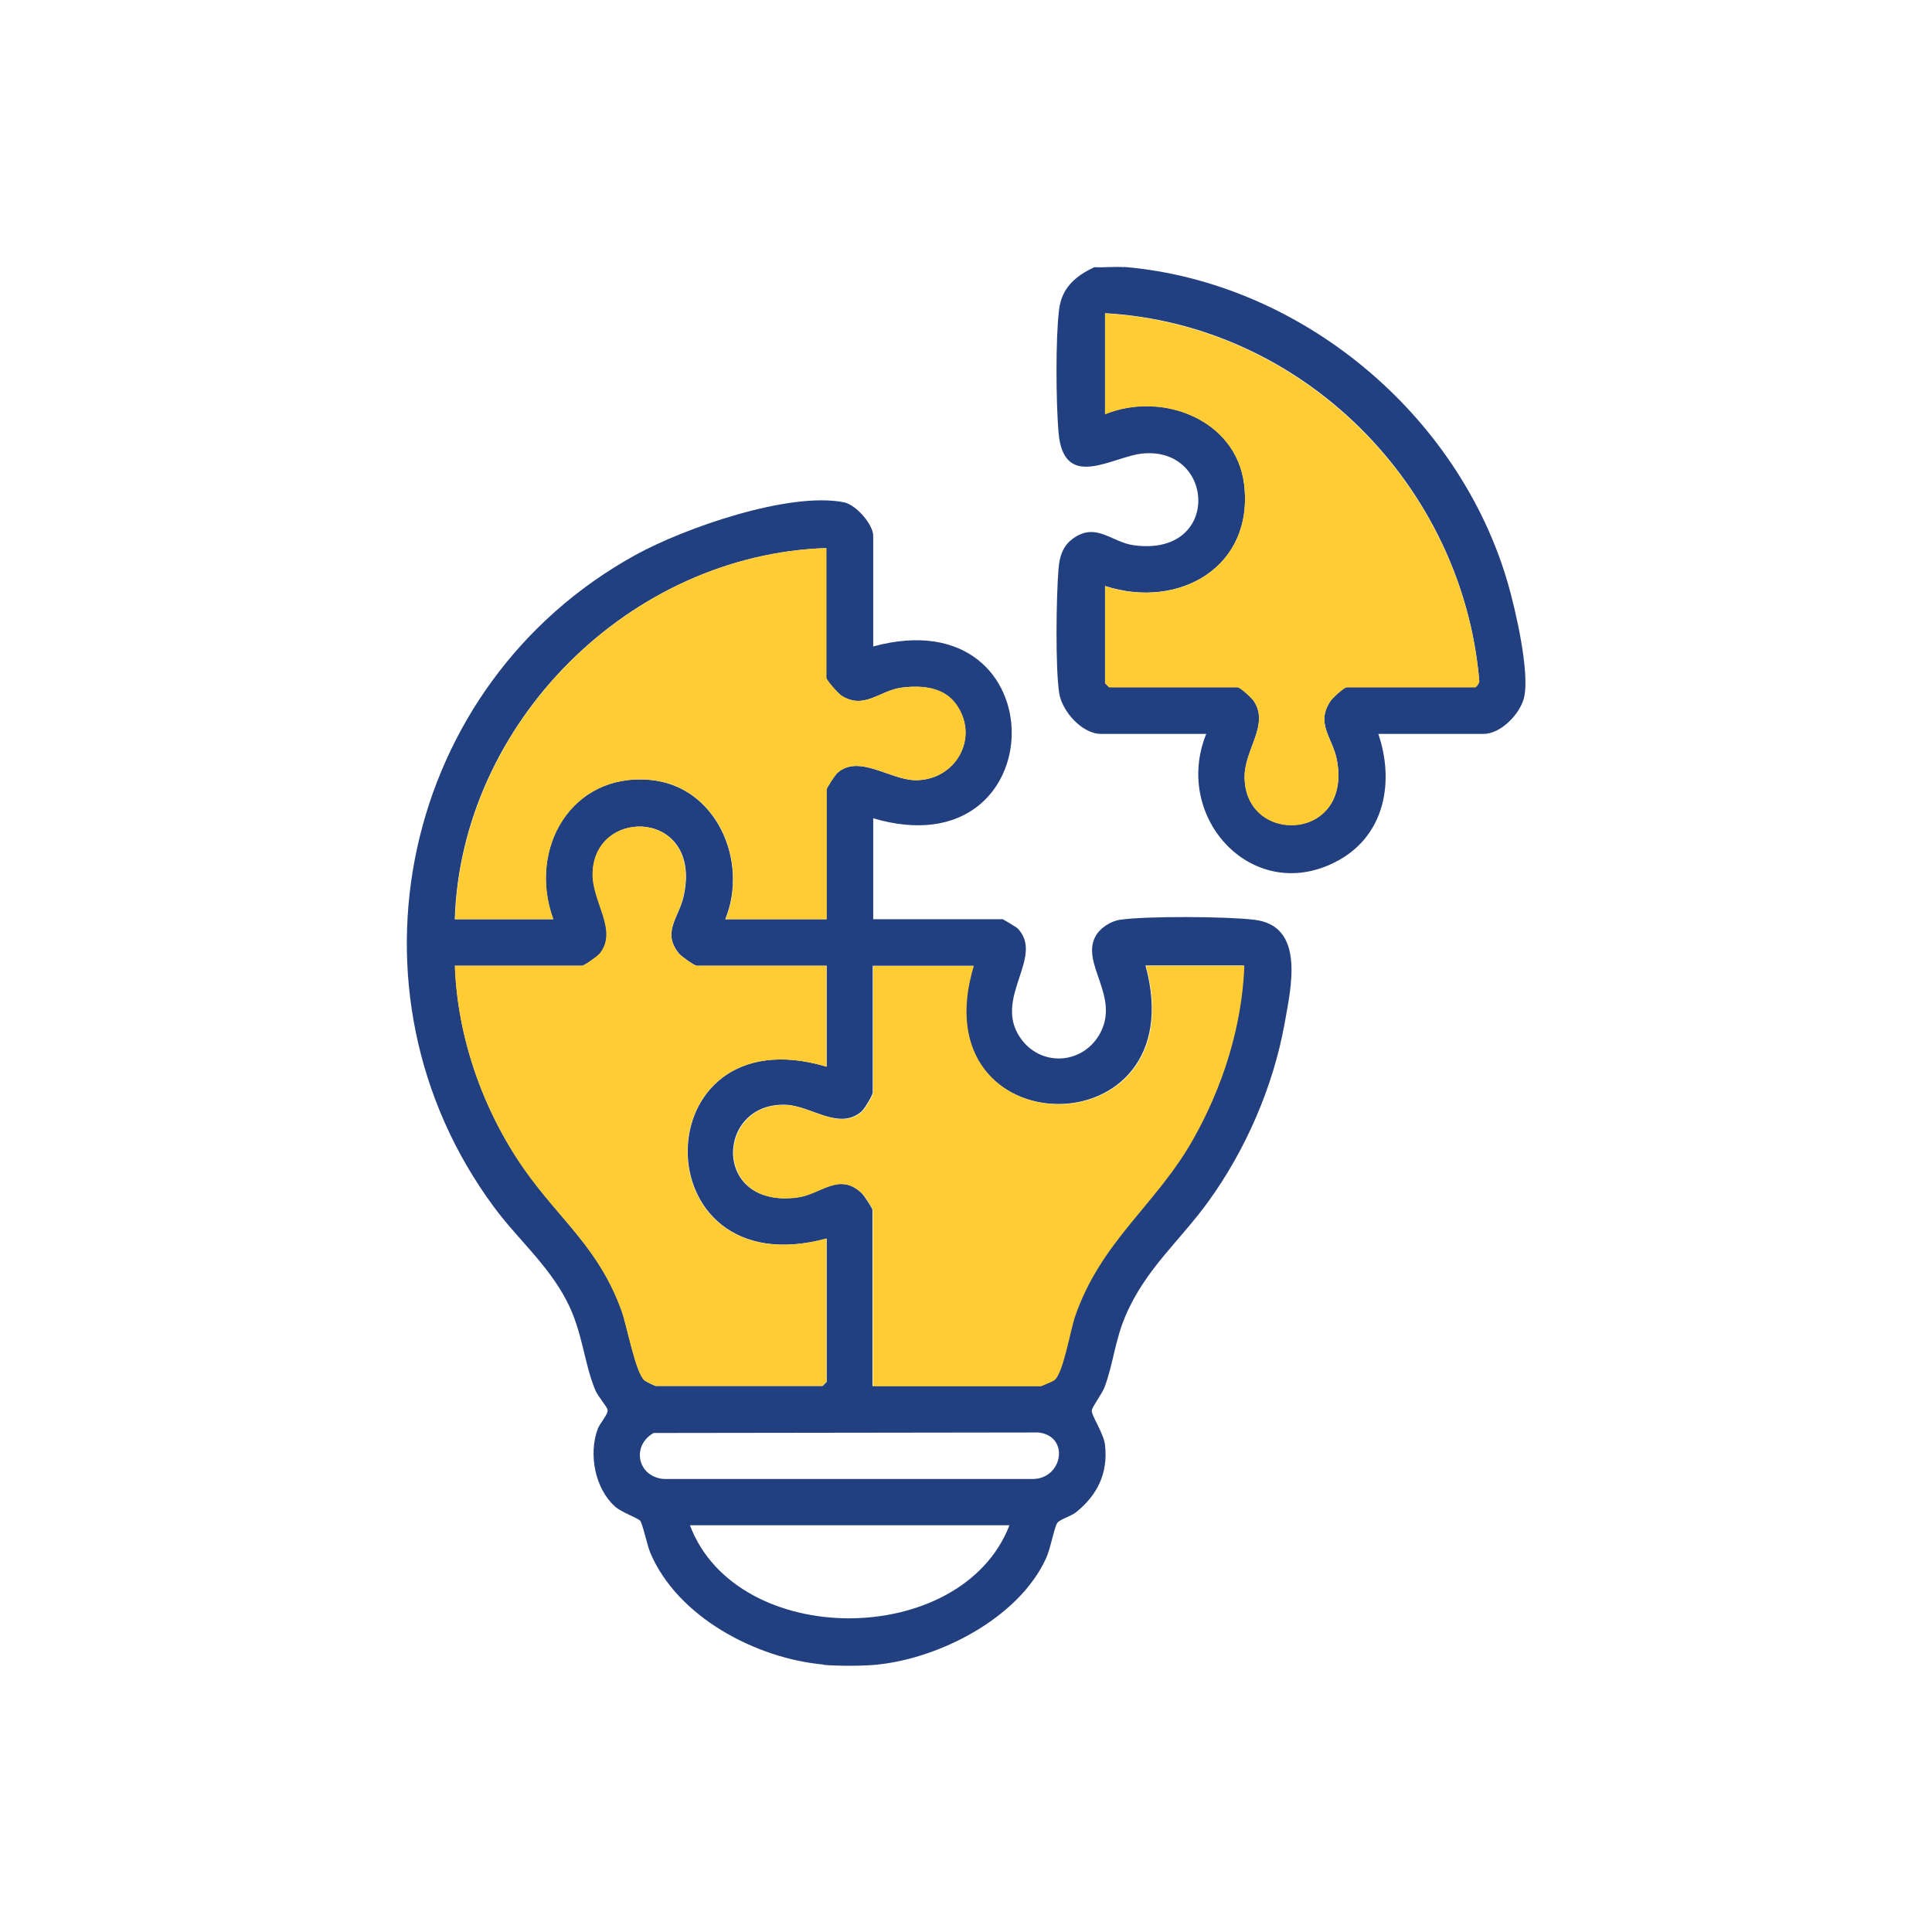
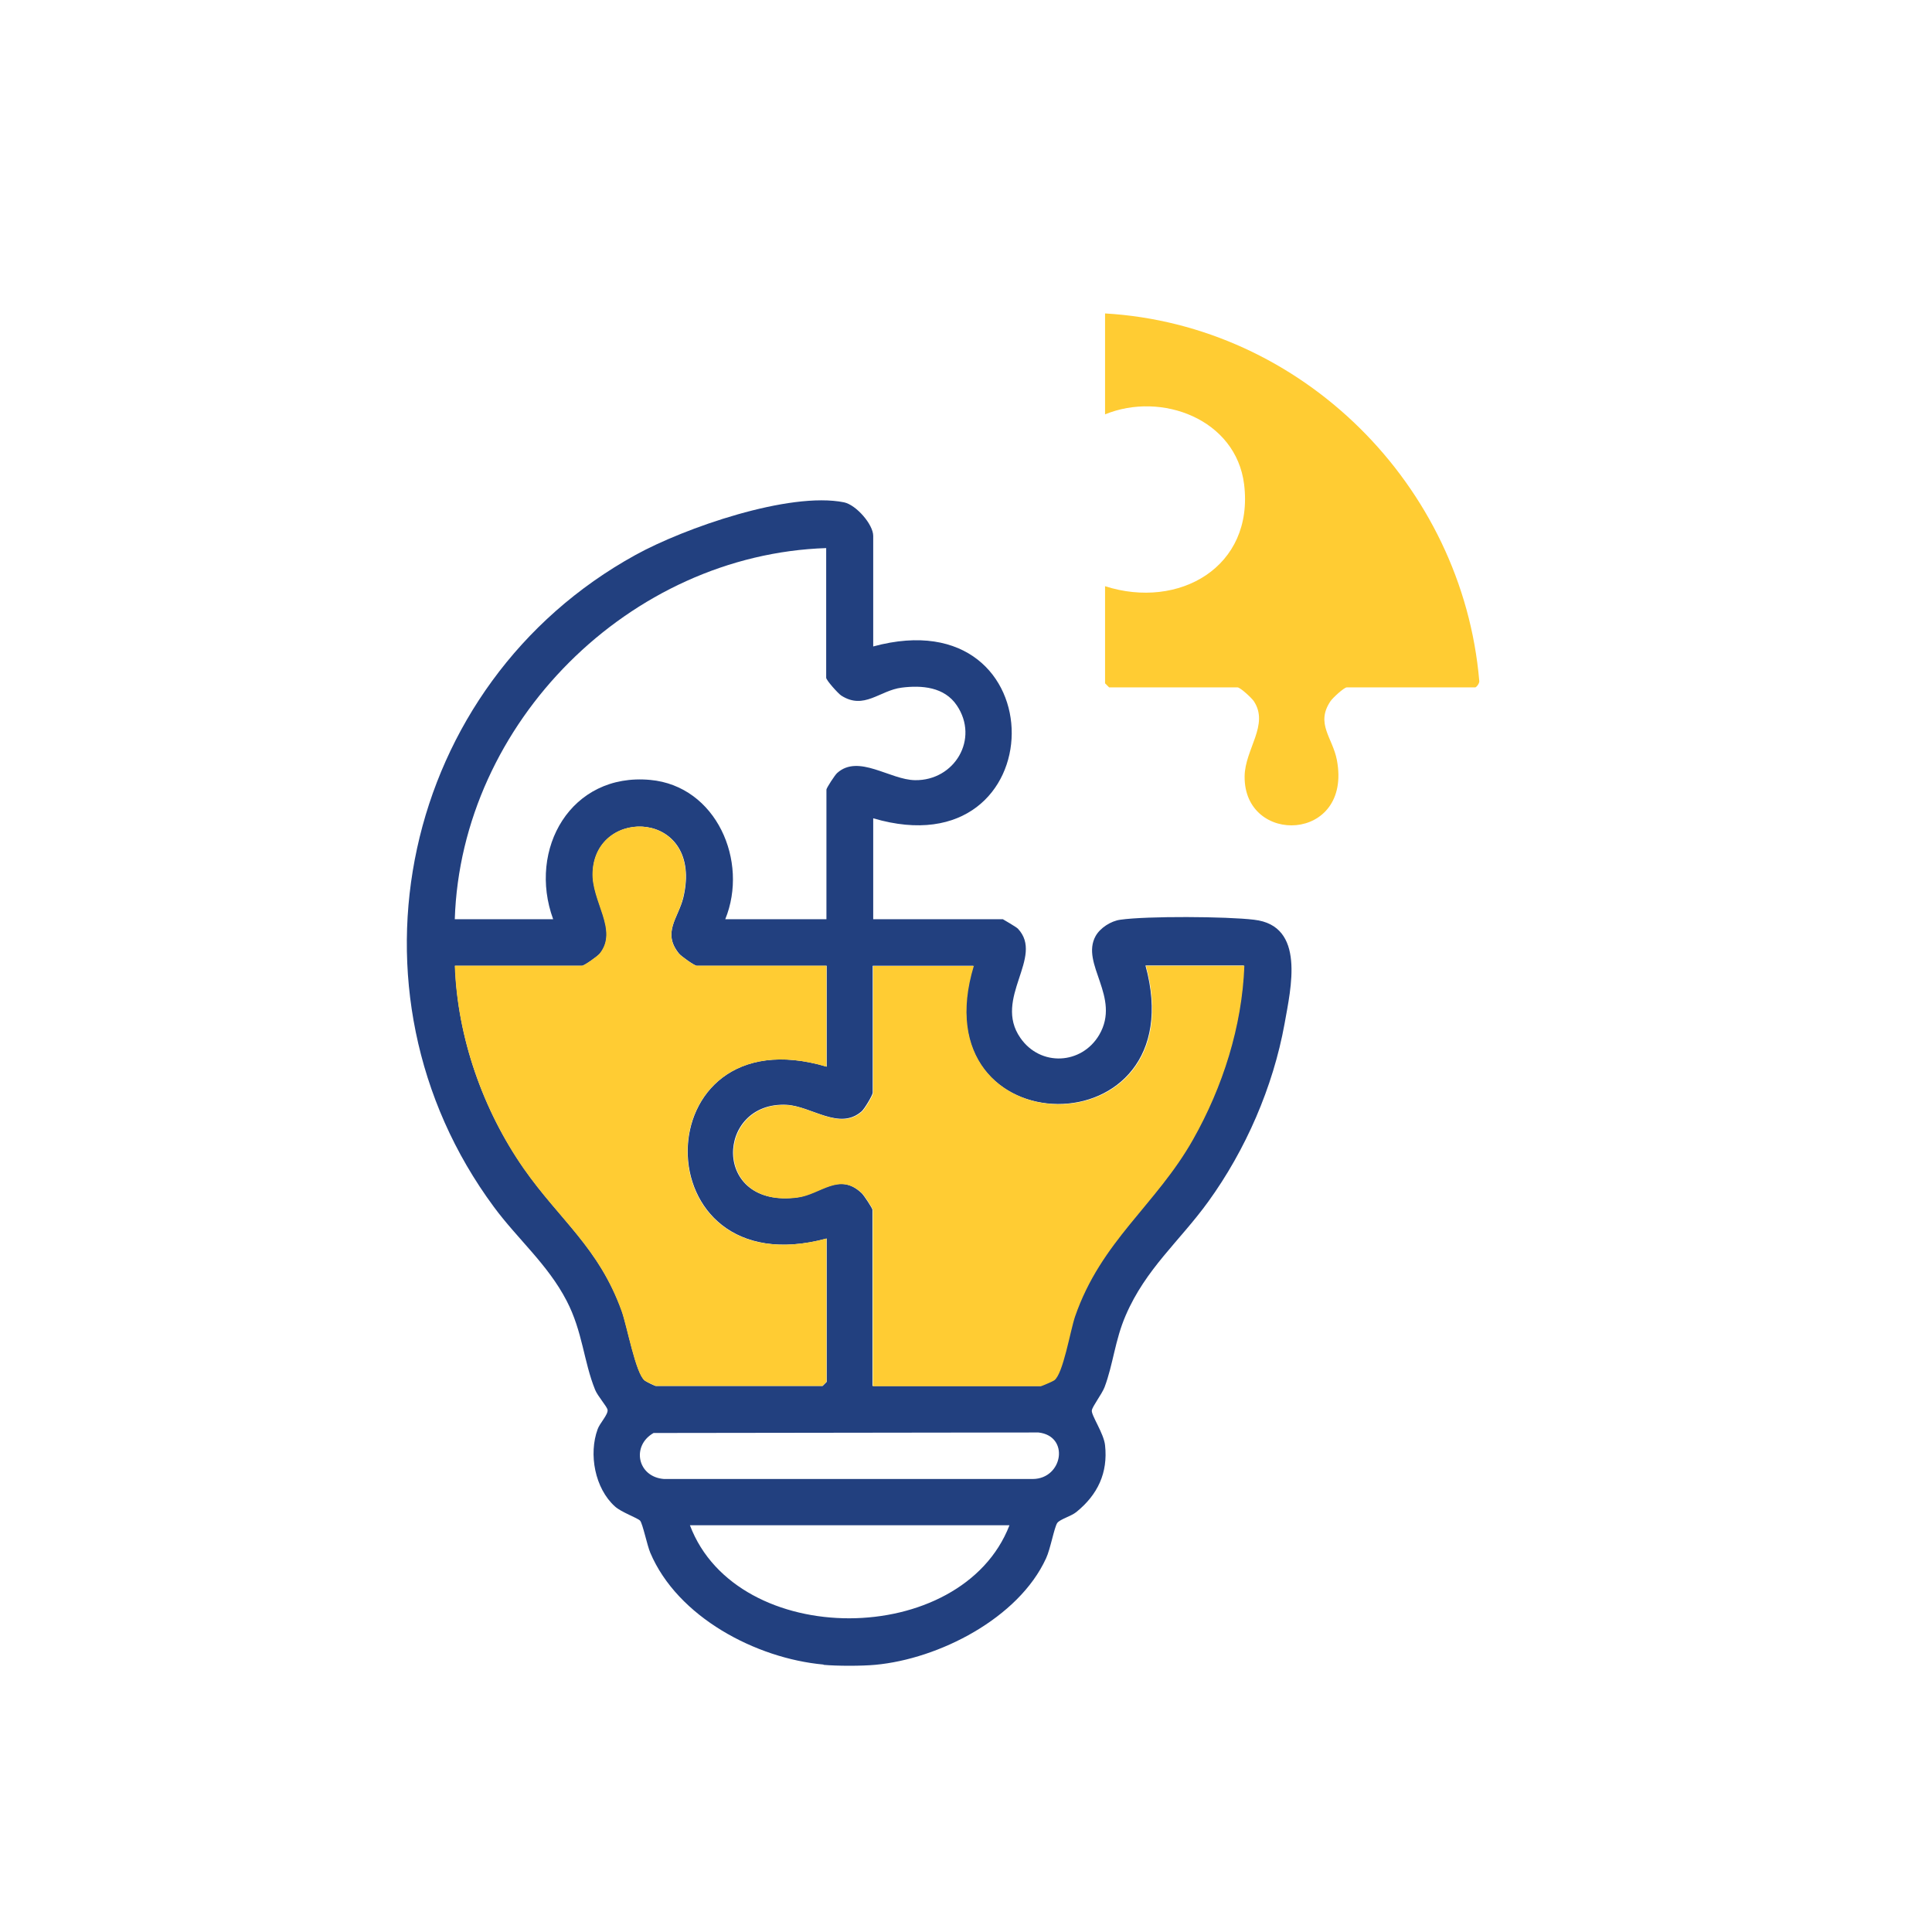
<svg xmlns="http://www.w3.org/2000/svg" id="Layer_1" viewBox="0 0 76 76">
  <defs>
    <style>      .st0 {        fill: #22407f;      }      .st1 {        fill: #fc3;      }    </style>
  </defs>
  <path class="st0" d="M32.4,65.48c-2.66-.24-5.75-1.87-6.82-4.4-.12-.28-.3-1.15-.4-1.26s-.74-.33-.99-.56c-.79-.71-1.04-2.06-.68-3.04.08-.23.42-.58.39-.76-.02-.13-.39-.54-.49-.79-.45-1.11-.49-2.29-1.12-3.5-.74-1.43-1.93-2.43-2.86-3.69-6.28-8.49-3.64-20.58,5.57-25.65,1.92-1.06,6.05-2.5,8.2-2.07.48.1,1.15.87,1.15,1.32v4.35c7.33-1.99,7.2,8.88,0,6.76v3.97h5.1s.52.3.59.37c1.06,1.12-.99,2.74.1,4.3.79,1.14,2.41,1.05,3.1-.12.87-1.49-.75-2.79-.14-3.89.18-.32.6-.59.97-.64,1.04-.15,4.19-.13,5.26,0,2.04.23,1.45,2.69,1.2,4.1-.45,2.48-1.53,4.96-3,6.99-1.13,1.56-2.46,2.64-3.25,4.48-.42.97-.49,1.92-.83,2.82-.11.28-.47.74-.5.91-.03.19.47.9.52,1.37.12,1.09-.29,1.95-1.13,2.63-.21.17-.64.28-.75.43-.12.18-.27,1.03-.44,1.39-1.08,2.36-4.22,3.96-6.72,4.19-.54.05-1.5.05-2.04,0ZM32.51,21.56c-7.74.25-14.37,6.87-14.62,14.6h3.87c-1.01-2.76.7-5.77,3.82-5.48,2.6.24,3.88,3.2,2.95,5.48h3.98v-5.1c0-.06.33-.57.42-.65.84-.76,2.08.27,3.07.28,1.55.02,2.53-1.62,1.64-2.94-.49-.73-1.38-.8-2.17-.7-.87.11-1.48.89-2.38.31-.12-.08-.59-.6-.59-.7v-5.1ZM32.51,37.99h-5.1c-.09,0-.61-.37-.7-.48-.67-.83-.03-1.39.17-2.2.82-3.44-3.44-3.62-3.56-1.01-.05,1.16,1.03,2.28.28,3.21-.09.11-.62.48-.7.48h-5c.09,2.81,1.1,5.68,2.71,7.98,1.42,2.03,2.95,3.11,3.85,5.6.22.62.55,2.47.91,2.74.06.05.39.21.43.21h6.56l.16-.16v-5.64c-7.33,1.98-7.25-8.92,0-6.76v-3.97ZM38.31,37.99h-3.98v4.99c0,.1-.33.65-.44.74-.87.76-1.98-.21-2.95-.26-2.79-.14-2.96,4.1.42,3.64.91-.12,1.64-1.02,2.54-.16.09.09.42.59.42.65v6.93h6.61s.47-.19.52-.23c.35-.24.62-1.96.82-2.51,1.03-2.97,3.18-4.38,4.64-6.96,1.17-2.07,1.93-4.45,2.02-6.84h-3.87c2.01,7.32-8.96,7.21-6.77,0ZM25.71,56.37c-.88.5-.64,1.73.41,1.81h14.51c1.18-.01,1.46-1.69.22-1.83l-15.13.02ZM39.71,60h-12.57c1.85,4.9,10.69,4.86,12.57,0Z" />
-   <path class="st0" d="M44.22,10.5c6.96.59,13.18,5.8,15.1,12.46.3,1.04.87,3.51.63,4.49-.16.64-.91,1.42-1.59,1.42h-4.14c.63,1.86.27,3.94-1.54,4.96-3.33,1.86-6.58-1.63-5.23-4.96h-4.14c-.74,0-1.52-.88-1.64-1.58-.16-.98-.12-3.86-.03-4.92.04-.47.16-.88.55-1.17.92-.69,1.54.14,2.42.25,3.43.46,3.2-3.88.34-3.61-1.18.11-3.11,1.52-3.31-.83-.1-1.17-.12-3.68.02-4.82.1-.86.64-1.33,1.39-1.68.39.02.8-.03,1.18,0ZM43.47,23.06v3.81l.16.16h5.05c.11,0,.56.42.64.54.62.93-.35,1.89-.36,2.96-.03,2.72,4.24,2.6,3.63-.64-.17-.88-.85-1.42-.25-2.32.08-.12.53-.54.64-.54h5.05s.18-.17.16-.26c-.66-7.7-6.96-14.01-14.72-14.45v3.97c2.22-.91,5.15.19,5.47,2.75.4,3.27-2.57,4.95-5.47,4.01Z" />
  <path class="st1" d="M32.51,37.99v3.97c-7.25-2.15-7.33,8.75,0,6.76v5.64l-.16.16h-6.56s-.37-.17-.43-.21c-.36-.28-.69-2.13-.91-2.74-.9-2.5-2.43-3.57-3.85-5.6-1.6-2.3-2.61-5.17-2.71-7.98h5c.09,0,.61-.37.7-.48.74-.93-.34-2.05-.28-3.21.12-2.61,4.38-2.43,3.56,1.01-.19.81-.83,1.37-.17,2.2.09.11.62.48.7.48h5.1Z" />
  <path class="st1" d="M38.31,37.99c-2.19,7.21,8.78,7.32,6.77,0h3.87c-.09,2.39-.85,4.77-2.02,6.84-1.46,2.58-3.61,3.98-4.64,6.96-.19.56-.47,2.27-.82,2.51-.05.04-.5.23-.52.23h-6.61v-6.93c0-.06-.33-.56-.42-.65-.9-.86-1.63.04-2.54.16-3.38.45-3.21-3.78-.42-3.64.97.05,2.08,1.03,2.95.26.11-.09.44-.64.44-.74v-4.99h3.98Z" />
-   <path class="st1" d="M32.51,21.56v5.1c0,.1.47.62.59.7.9.58,1.51-.21,2.38-.31.8-.1,1.68-.03,2.17.7.89,1.32-.09,2.96-1.64,2.94-1-.01-2.23-1.04-3.07-.28-.09.08-.42.59-.42.65v5.1h-3.98c.93-2.28-.35-5.24-2.95-5.48-3.12-.29-4.83,2.72-3.82,5.48h-3.87c.25-7.73,6.88-14.35,14.62-14.6Z" />
-   <path class="st1" d="M43.47,23.06c2.9.93,5.87-.75,5.47-4.01-.32-2.56-3.25-3.66-5.47-2.75v-3.97c7.75.45,14.06,6.76,14.72,14.45.02.09-.11.26-.16.26h-5.05c-.11,0-.56.42-.64.54-.6.89.08,1.43.25,2.32.61,3.24-3.66,3.37-3.63.64.01-1.07.98-2.03.36-2.96-.08-.12-.53-.54-.64-.54h-5.05l-.16-.16v-3.81Z" />
+   <path class="st1" d="M43.47,23.06c2.9.93,5.87-.75,5.47-4.01-.32-2.56-3.25-3.66-5.47-2.75v-3.97c7.75.45,14.06,6.76,14.72,14.45.02.09-.11.26-.16.26h-5.05c-.11,0-.56.42-.64.54-.6.89.08,1.43.25,2.32.61,3.24-3.66,3.37-3.63.64.01-1.07.98-2.03.36-2.96-.08-.12-.53-.54-.64-.54h-5.05l-.16-.16Z" />
</svg>